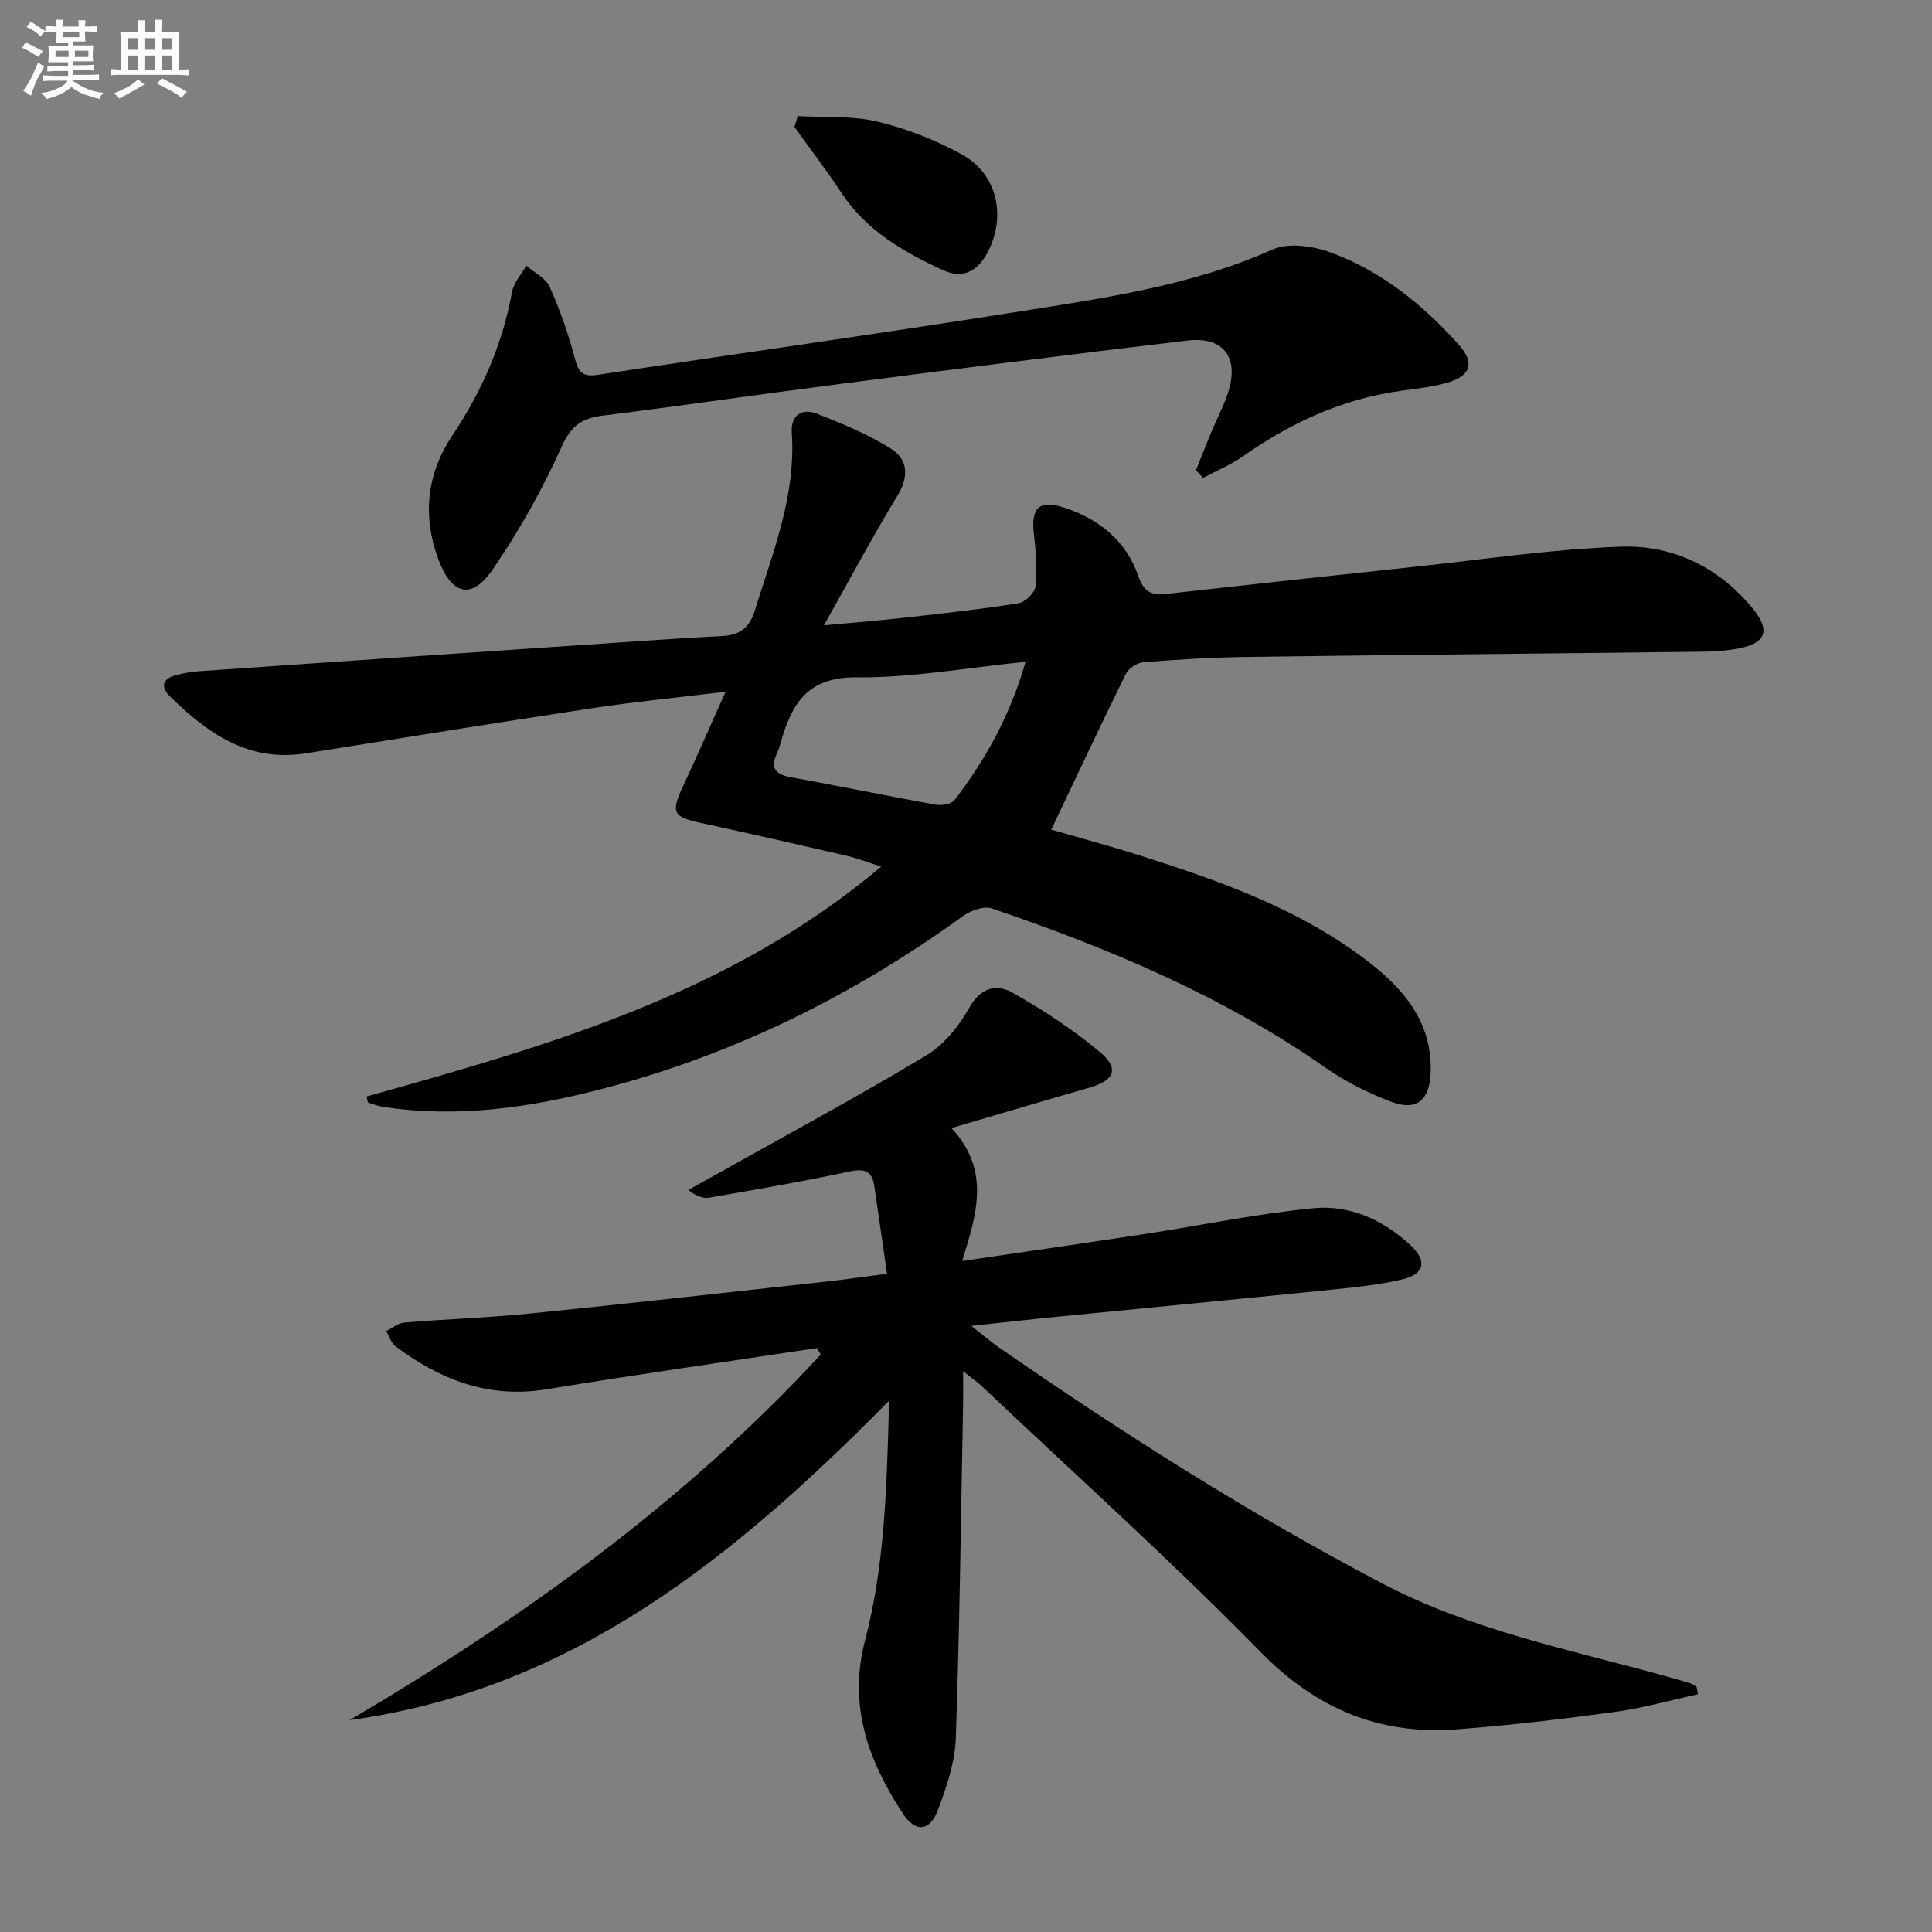
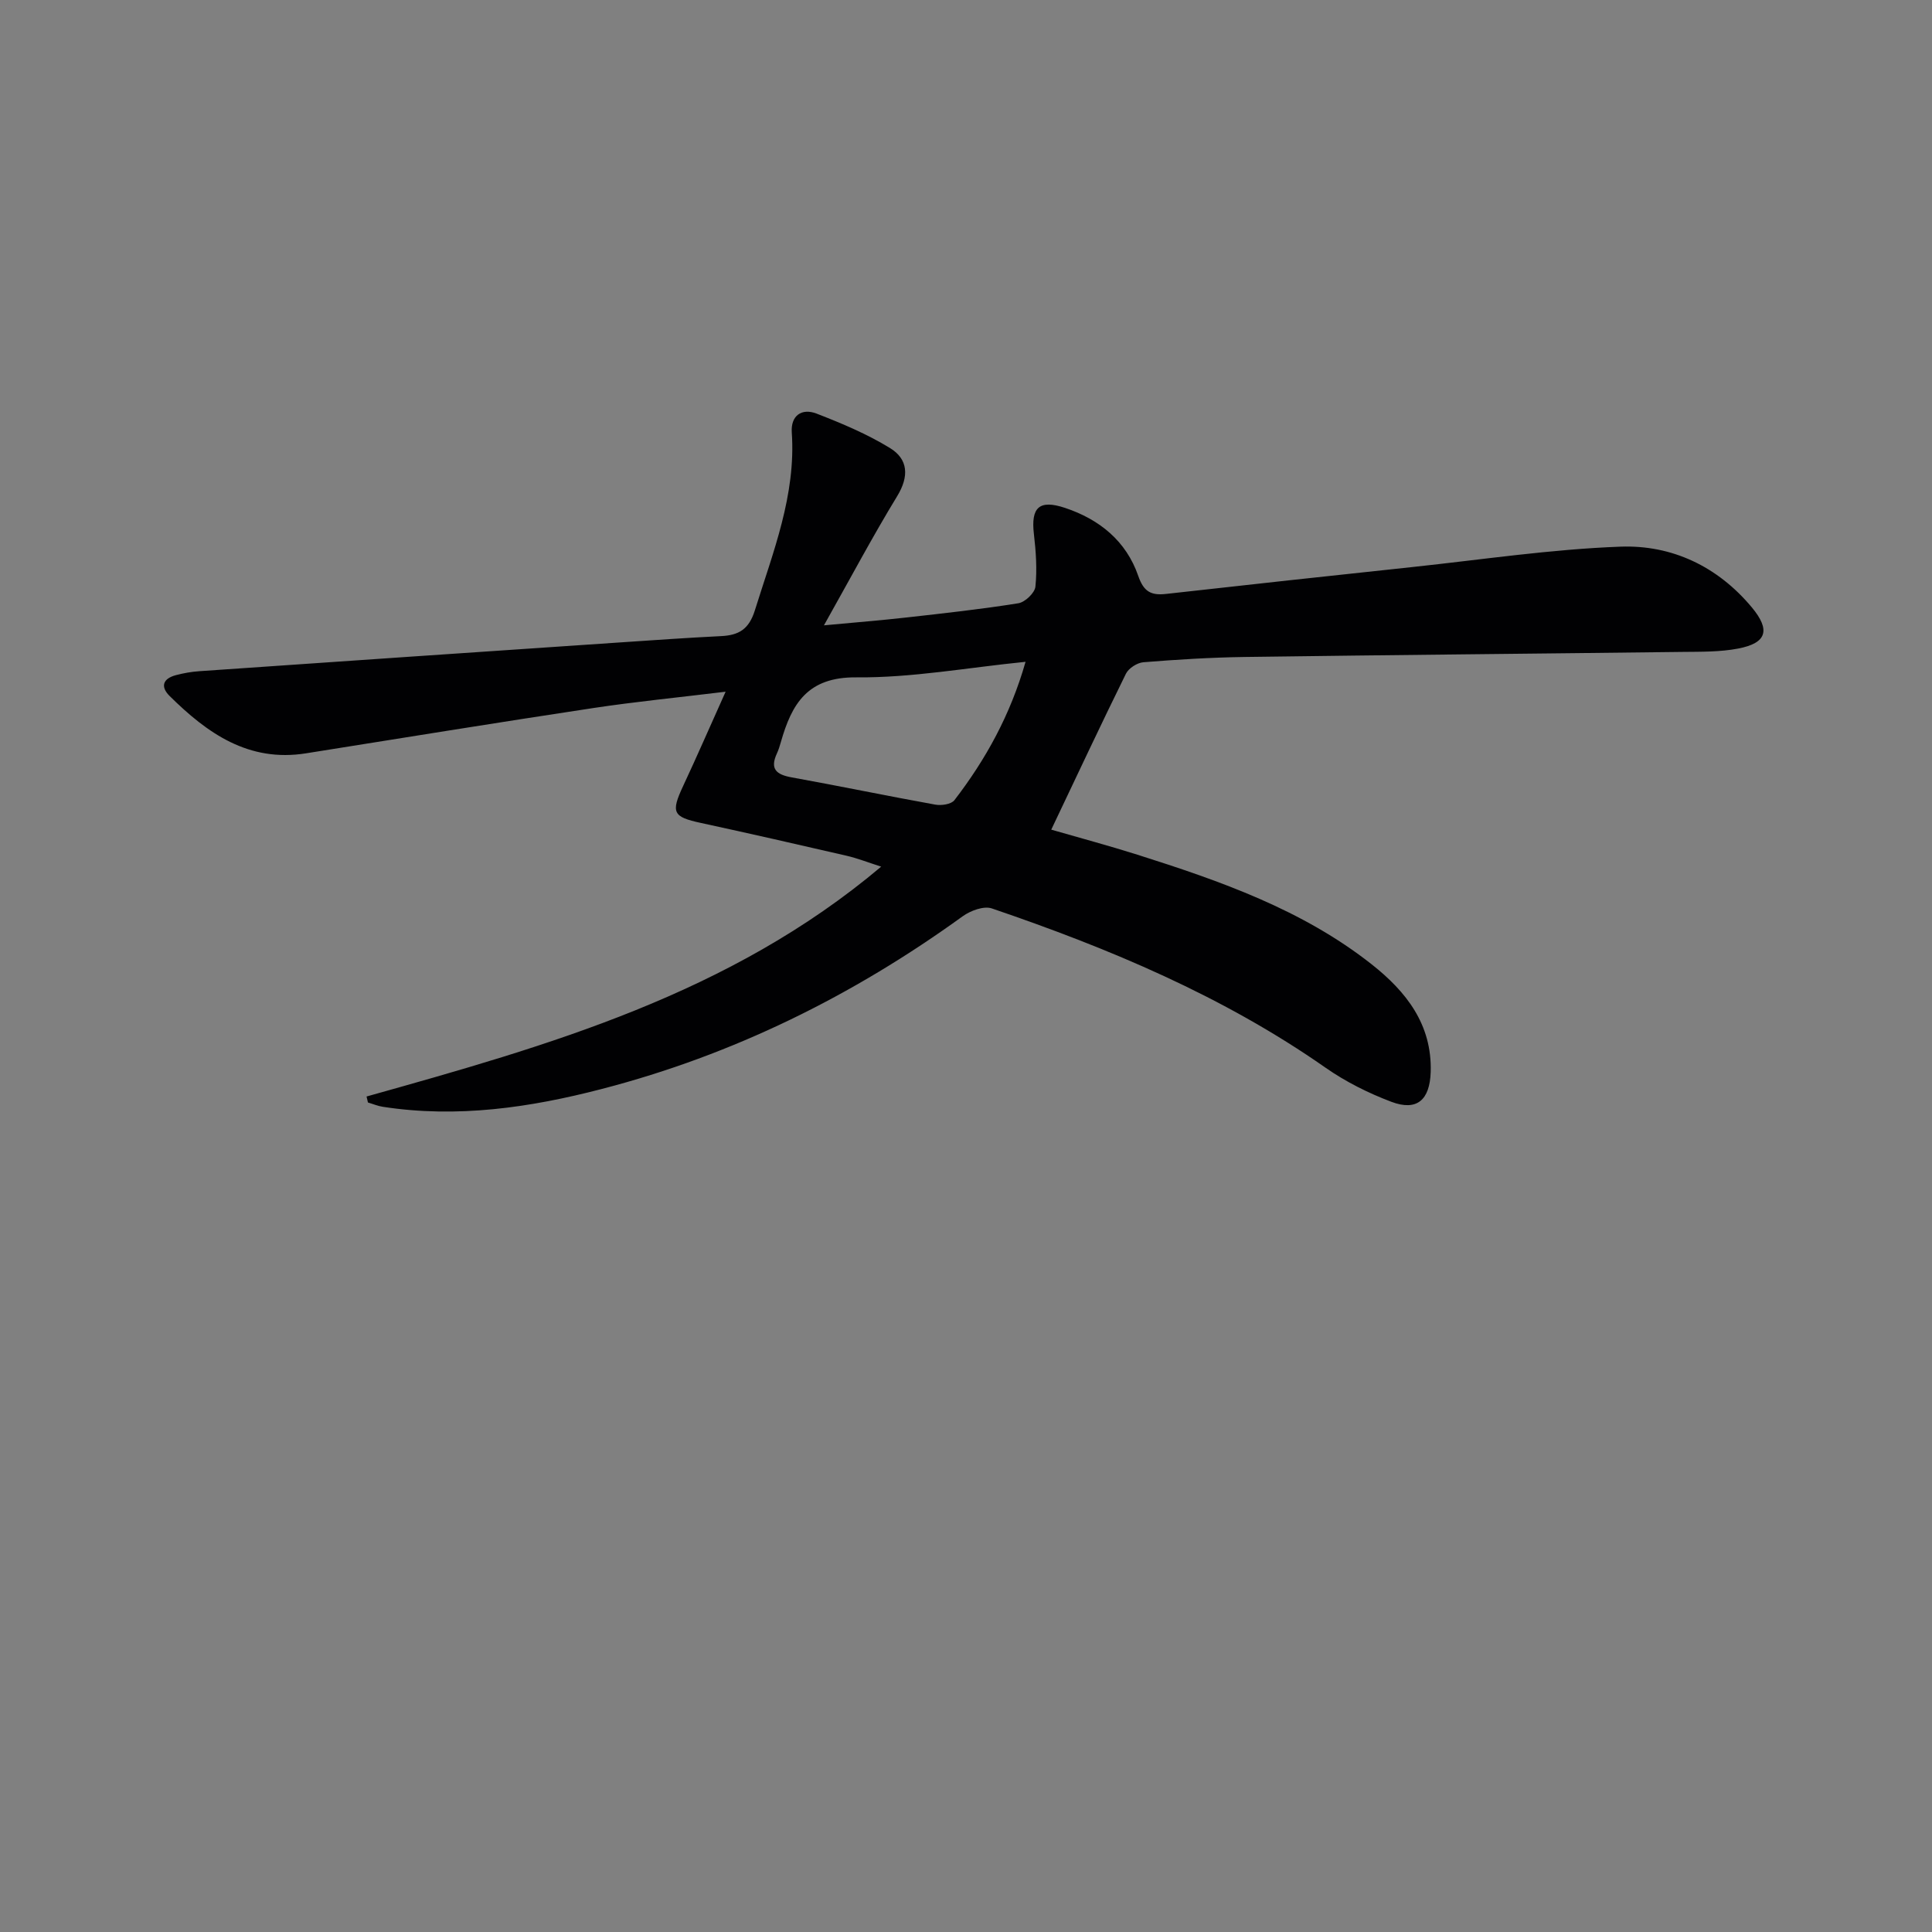
<svg xmlns="http://www.w3.org/2000/svg" enable-background="new 0 0 400 400" viewBox="0 0 400 400">
  <rect x="0" y="0" width="400" height="400" fill="#808080" stroke="none" />
  <g fill="#010103">
    <path d="m75.89 227.02c37.62-10.54 75.21-21.17 106.55-47.59-2.75-.88-4.94-1.75-7.22-2.27-10.02-2.32-20.06-4.6-30.11-6.78-5.81-1.25-6.25-2.15-3.66-7.68 2.87-6.13 5.56-12.34 8.78-19.49-9.82 1.2-18.64 2.06-27.38 3.38-19.85 3-39.68 6.22-59.51 9.38-11.88 1.89-20.42-4.15-28.22-11.87-2-1.98-1.34-3.63 1.31-4.32 1.59-.42 3.24-.71 4.88-.82 28.86-2 57.71-3.97 86.57-5.92 7.13-.48 14.27-.99 21.41-1.34 3.67-.18 5.77-1.4 7-5.34 3.75-12.05 8.53-23.81 7.64-36.83-.24-3.5 2.07-5.08 5.13-3.9 5.21 2.02 10.45 4.22 15.2 7.13 3.76 2.3 4 5.84 1.5 9.95-5.08 8.33-9.66 16.96-15.17 26.76 6.72-.63 11.88-1.04 17.02-1.62 7.76-.87 15.52-1.72 23.22-2.95 1.39-.22 3.41-2.14 3.54-3.44.37-3.58.11-7.28-.31-10.88-.65-5.51 1.08-7.21 6.43-5.43 7.14 2.37 12.68 6.87 15.17 14.08 1.12 3.25 2.62 4.08 5.72 3.74 17.01-1.91 34.02-3.76 51.04-5.57 14.35-1.53 28.69-3.69 43.08-4.22 10.64-.39 20.11 4.08 27.18 12.55 3.92 4.7 3.15 7.41-2.83 8.55-3.71.71-7.59.65-11.4.69-30.26.37-60.53.63-90.79 1.05-6.98.1-13.97.53-20.93 1.09-1.29.1-3.06 1.24-3.62 2.38-5.21 10.56-10.2 21.23-15.46 32.28 5.63 1.63 11.78 3.27 17.85 5.19 17.15 5.44 34.13 11.37 48.5 22.7 7.12 5.62 12.51 12.43 12.21 22.27-.18 5.81-2.84 8.19-8.16 6.18-4.76-1.8-9.46-4.15-13.62-7.06-21.22-14.83-44.78-24.69-69.08-32.97-1.66-.57-4.42.46-6.03 1.62-22.74 16.45-47.49 28.69-74.69 35.75-14.88 3.87-29.95 6.08-45.37 3.7-1.05-.16-2.05-.59-3.08-.89-.11-.42-.2-.83-.29-1.24zm136.44-90c-12.07 1.21-23.56 3.33-35.03 3.22-10.14-.1-13.38 5.5-15.63 13.4-.23.8-.47 1.6-.82 2.35-1.5 3.25-.1 4.39 3.07 4.96 9.92 1.79 19.8 3.85 29.72 5.64 1.26.23 3.31-.07 3.96-.92 6.5-8.45 11.59-17.66 14.73-28.65z" />
-     <path d="m351.54 350.78c-5.73 1.25-11.42 2.87-17.22 3.66-10.85 1.48-21.75 2.78-32.67 3.6-16.01 1.2-29.09-4.21-40.64-16-18.64-19.02-38.49-36.84-57.85-55.15-.82-.78-1.78-1.41-3.76-2.97 0 2.89.03 4.76 0 6.63-.45 23.1-.71 46.21-1.51 69.3-.17 5.01-1.9 10.1-3.69 14.86-1.68 4.47-4.64 4.78-7.27.77-7.13-10.87-11.37-22.34-7.84-35.8 4.13-15.79 4.51-32.02 4.99-49.68-32.04 32.46-65.6 59.82-111.68 66.13 35.81-21.12 69.31-45.11 97.53-75.69-.26-.45-.52-.89-.78-1.34-18.68 2.83-37.4 5.49-56.04 8.54-11.9 1.95-21.92-1.96-31.16-8.85-.94-.7-1.35-2.12-2-3.2 1.25-.61 2.46-1.67 3.75-1.77 8.77-.73 17.59-1.01 26.34-1.9 20.5-2.07 40.97-4.39 61.45-6.63 3.62-.4 7.23-.94 12.16-1.58-.91-6.26-1.76-12.23-2.64-18.19-.49-3.29-2.2-3.61-5.34-2.93-9.55 2.06-19.19 3.69-28.82 5.37-1.21.21-2.54-.21-4.36-1.59 2.14-1.18 4.28-2.36 6.4-3.55 14.32-8.04 28.79-15.84 42.87-24.3 3.66-2.2 6.78-6.06 8.9-9.85 2.41-4.3 5.7-5.02 9.04-3.12 6.3 3.58 12.46 7.61 18.01 12.25 4.14 3.46 3.04 5.9-2.25 7.41-9.07 2.6-18.11 5.3-28.47 8.34 8.16 8.8 5.21 17.82 2.22 27.53 13.45-1.99 25.72-3.75 37.98-5.62 11.62-1.78 23.18-4.22 34.86-5.32 7.46-.7 14.36 2.43 19.97 7.66 3.48 3.25 2.98 5.95-1.65 7.07-4.82 1.16-9.82 1.65-14.76 2.15-19.51 1.98-39.04 3.85-58.56 5.78-4.91.49-9.8 1.05-15.94 1.71 2.48 1.95 4.01 3.29 5.69 4.45 25.59 17.72 51.8 34.41 79.42 48.89 18.35 9.62 38.41 13.61 58.06 19.02 1.92.53 3.83 1.07 5.73 1.66.46.14.85.5 1.27.76.09.49.17.99.26 1.49z" />
-     <path d="m247.61 97.37c1.03-2.57 2.03-5.15 3.09-7.7 1.15-2.76 2.57-5.42 3.51-8.25 2.43-7.34-.81-11.8-8.38-10.91-24.23 2.86-48.43 5.96-72.63 9.08-16.14 2.08-32.24 4.44-48.39 6.46-4.29.54-6.55 2.03-8.5 6.38-3.99 8.87-8.82 17.48-14.33 25.5-4.37 6.36-8.49 5.21-11.21-2.11-3.37-9.07-2.41-17.75 2.92-25.72 6.1-9.12 10.36-18.87 12.33-29.69.35-1.92 1.93-3.61 2.95-5.41 1.66 1.45 4.04 2.58 4.85 4.41 2.14 4.8 3.9 9.83 5.24 14.93.76 2.91 1.71 3.71 4.72 3.26 28.55-4.35 57.16-8.33 85.68-12.86 18.31-2.91 36.75-5.38 54.01-13.08 3.31-1.48 8.38-.73 12.04.61 10.48 3.85 19.06 10.79 26.48 19.06 3.38 3.76 2.58 6.53-2.46 7.94-4.11 1.15-8.48 1.37-12.7 2.17-10.8 2.05-20.45 6.69-29.41 12.98-2.57 1.8-5.54 3.04-8.33 4.53-.49-.51-.98-1.04-1.48-1.58z" />
-     <path d="m165.18 24.04c5.5.31 11.18-.12 16.45 1.13 6.05 1.44 12.06 3.81 17.52 6.81 7.39 4.05 9.27 12.99 5.24 20.43-2.04 3.77-5.1 5.38-9.06 3.56-8.21-3.77-15.96-8.2-21.14-16.07-3.06-4.65-6.46-9.08-9.71-13.61.23-.75.47-1.5.7-2.25z" />
  </g>
-   <path d="m6.8 9.5c.6.3 1.3.7 2.1 1.1-.4.4-.7.8-.9 1.2-.7-.4-1.3-.8-1.8-1.1s-1.1-.6-1.6-.8c.2-.4.5-.8.7-1.2.4.2.8.5 1.5.8zm.9 6.9c-.3.6-.5 1.1-.7 1.7s-.4 1.1-.6 1.7c-.6-.4-1.1-.7-1.6-1 .7-1 1.2-1.8 1.5-2.4.3-.5.6-1.1.8-1.7.3-.6.5-1.2.8-1.8.3.3.8.6 1.3.8-.7 1.3-1.2 2.2-1.5 2.7zm.1-11c.4.3 1 .7 1.7 1.1-.5.2-.8.6-1.1 1.1-.5-.6-1-1-1.4-1.2s-.9-.6-1.5-.8c.2-.4.5-.7.9-1.1.5.3.9.6 1.4.9zm10.5 13.1c1 .4 2 .6 3.1.7-.4.4-.7.8-.8 1.3-.9-.2-1.9-.6-3-.9-1-.4-2-.9-2.8-1.6-.5.4-1.1.9-1.9 1.3s-1.9.9-3.3 1.2c-.1-.3-.5-.8-1.1-1.3 1 0 2.1-.3 3.2-.8 1.2-.5 1.9-1 2.3-1.7h-3.2c-.4 0-1 0-2 .1v-1.2c1 0 1.7.1 2 .1h3.3v-1h-2.3c-.2 0-.9 0-2 .1v-1.2c1.2 0 1.9.1 2 .1h2.3v-.8h-4.1c0-.7.1-1.2.1-1.6 0-.5 0-1.1-.1-1.8h4.1v-.7h-2.5c0-.6.1-1.1.1-1.6v-.6h-.5c-.4 0-1 0-1.8.1v-1.3c1.2 0 1.9.1 2.1.1h.2c0-.3 0-.8-.1-1.4h1.4c0 .6-.1 1-.1 1.4h3.4c0-.4 0-.8-.1-1.3h1.5c0 .4-.1.9-.1 1.3.7 0 1.5 0 2.5-.1v1.2c-1 0-1.8-.1-2.5-.1v.6c0 .3 0 .8.1 1.5h-2.5v.8h4.1c0 .8-.1 1.3-.1 1.8s0 1 .1 1.5h-4.1v.8h1.4c.8 0 1.8 0 2.9-.1v1.2c-1 0-1.9-.1-2.8-.1h-1.5v1h3.2c.3 0 1 0 2.1-.1v1.2c-1.1 0-1.8-.1-2.1-.1h-3.4l-.1.1c1.4 1 2.4 1.5 3.4 1.9zm-4.1-6.7v-1.3h-2.7v1.3zm2.2-4.1v-1.1h-3.4v1.1zm1.9 4.1v-1.3h-2.8v1.3z" fill="#fafbfc" />
-   <path d="m37 6.7v2.3 5.4c1 0 1.8 0 2.2-.1v1.3c-.6 0-1.5-.1-2.5-.1h-11.9c-.7 0-1.3 0-1.8.1v-1.3c.5 0 1.1.1 2 .1v-5.2c0-1 0-1.8-.1-2.5h3.7c0-1.3 0-2.1-.1-2.5h1.5c0 .4-.1 1.3-.1 2.5h2.2c0-1.2 0-2.1-.1-2.6h1.5c0 .4-.1 1.3-.1 2.6zm-12.3 13.7c-.3-.4-.7-.8-1.1-1.1 1.1-.4 2.1-.9 2.9-1.3.8-.5 1.5-1 2.1-1.6.4.4.9.8 1.3 1.1-2.5 1.4-4.2 2.4-5.2 2.9zm3.9-10.1v-2.4h-2.2v2.4zm0 4.1v-2.9h-2.2v2.9zm3.5-4.1v-2.4h-2.2v2.4zm0 4.1v-2.9h-2.2v2.9zm.4 2.9 1-1.1c.6.3 1.4.7 2.5 1.3s2 1.1 2.7 1.5c-.4.4-.8.8-1.1 1.3-.8-.8-2.5-1.7-5.1-3zm3.1-7v-2.4h-2.1v2.4zm0 4.1v-2.9h-2.1v2.9z" fill="#fafbfc" />
</svg>